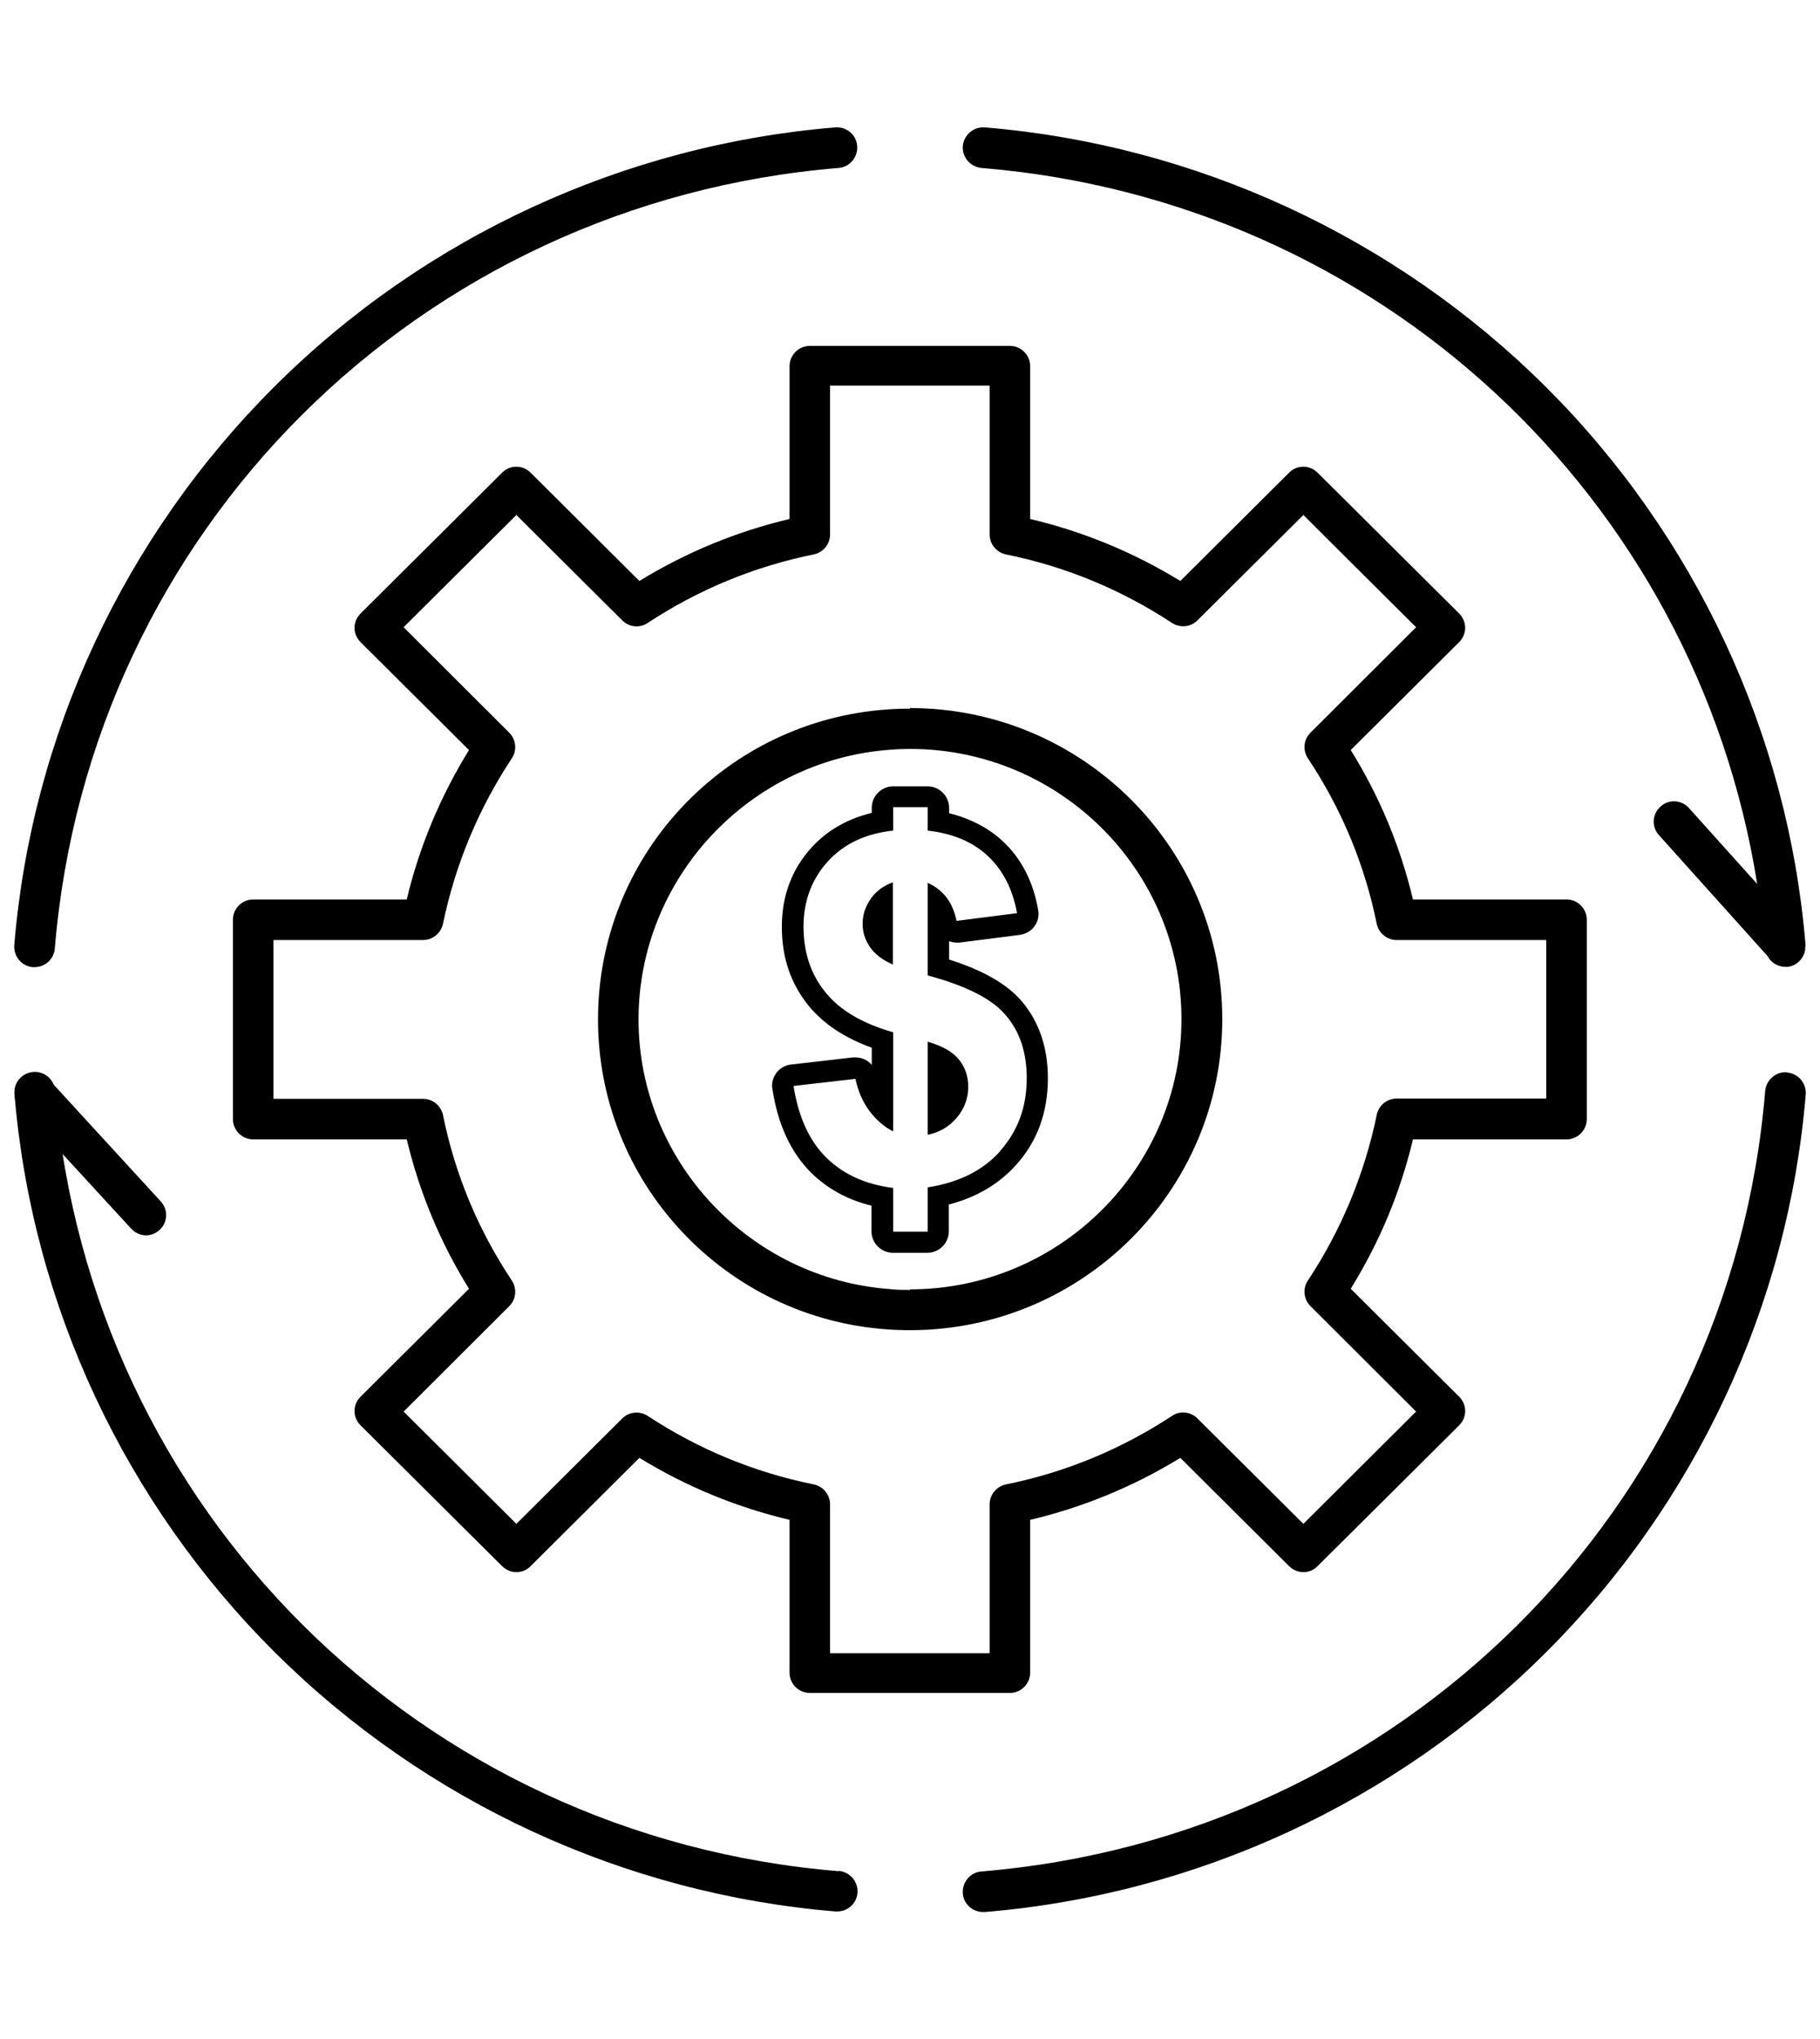
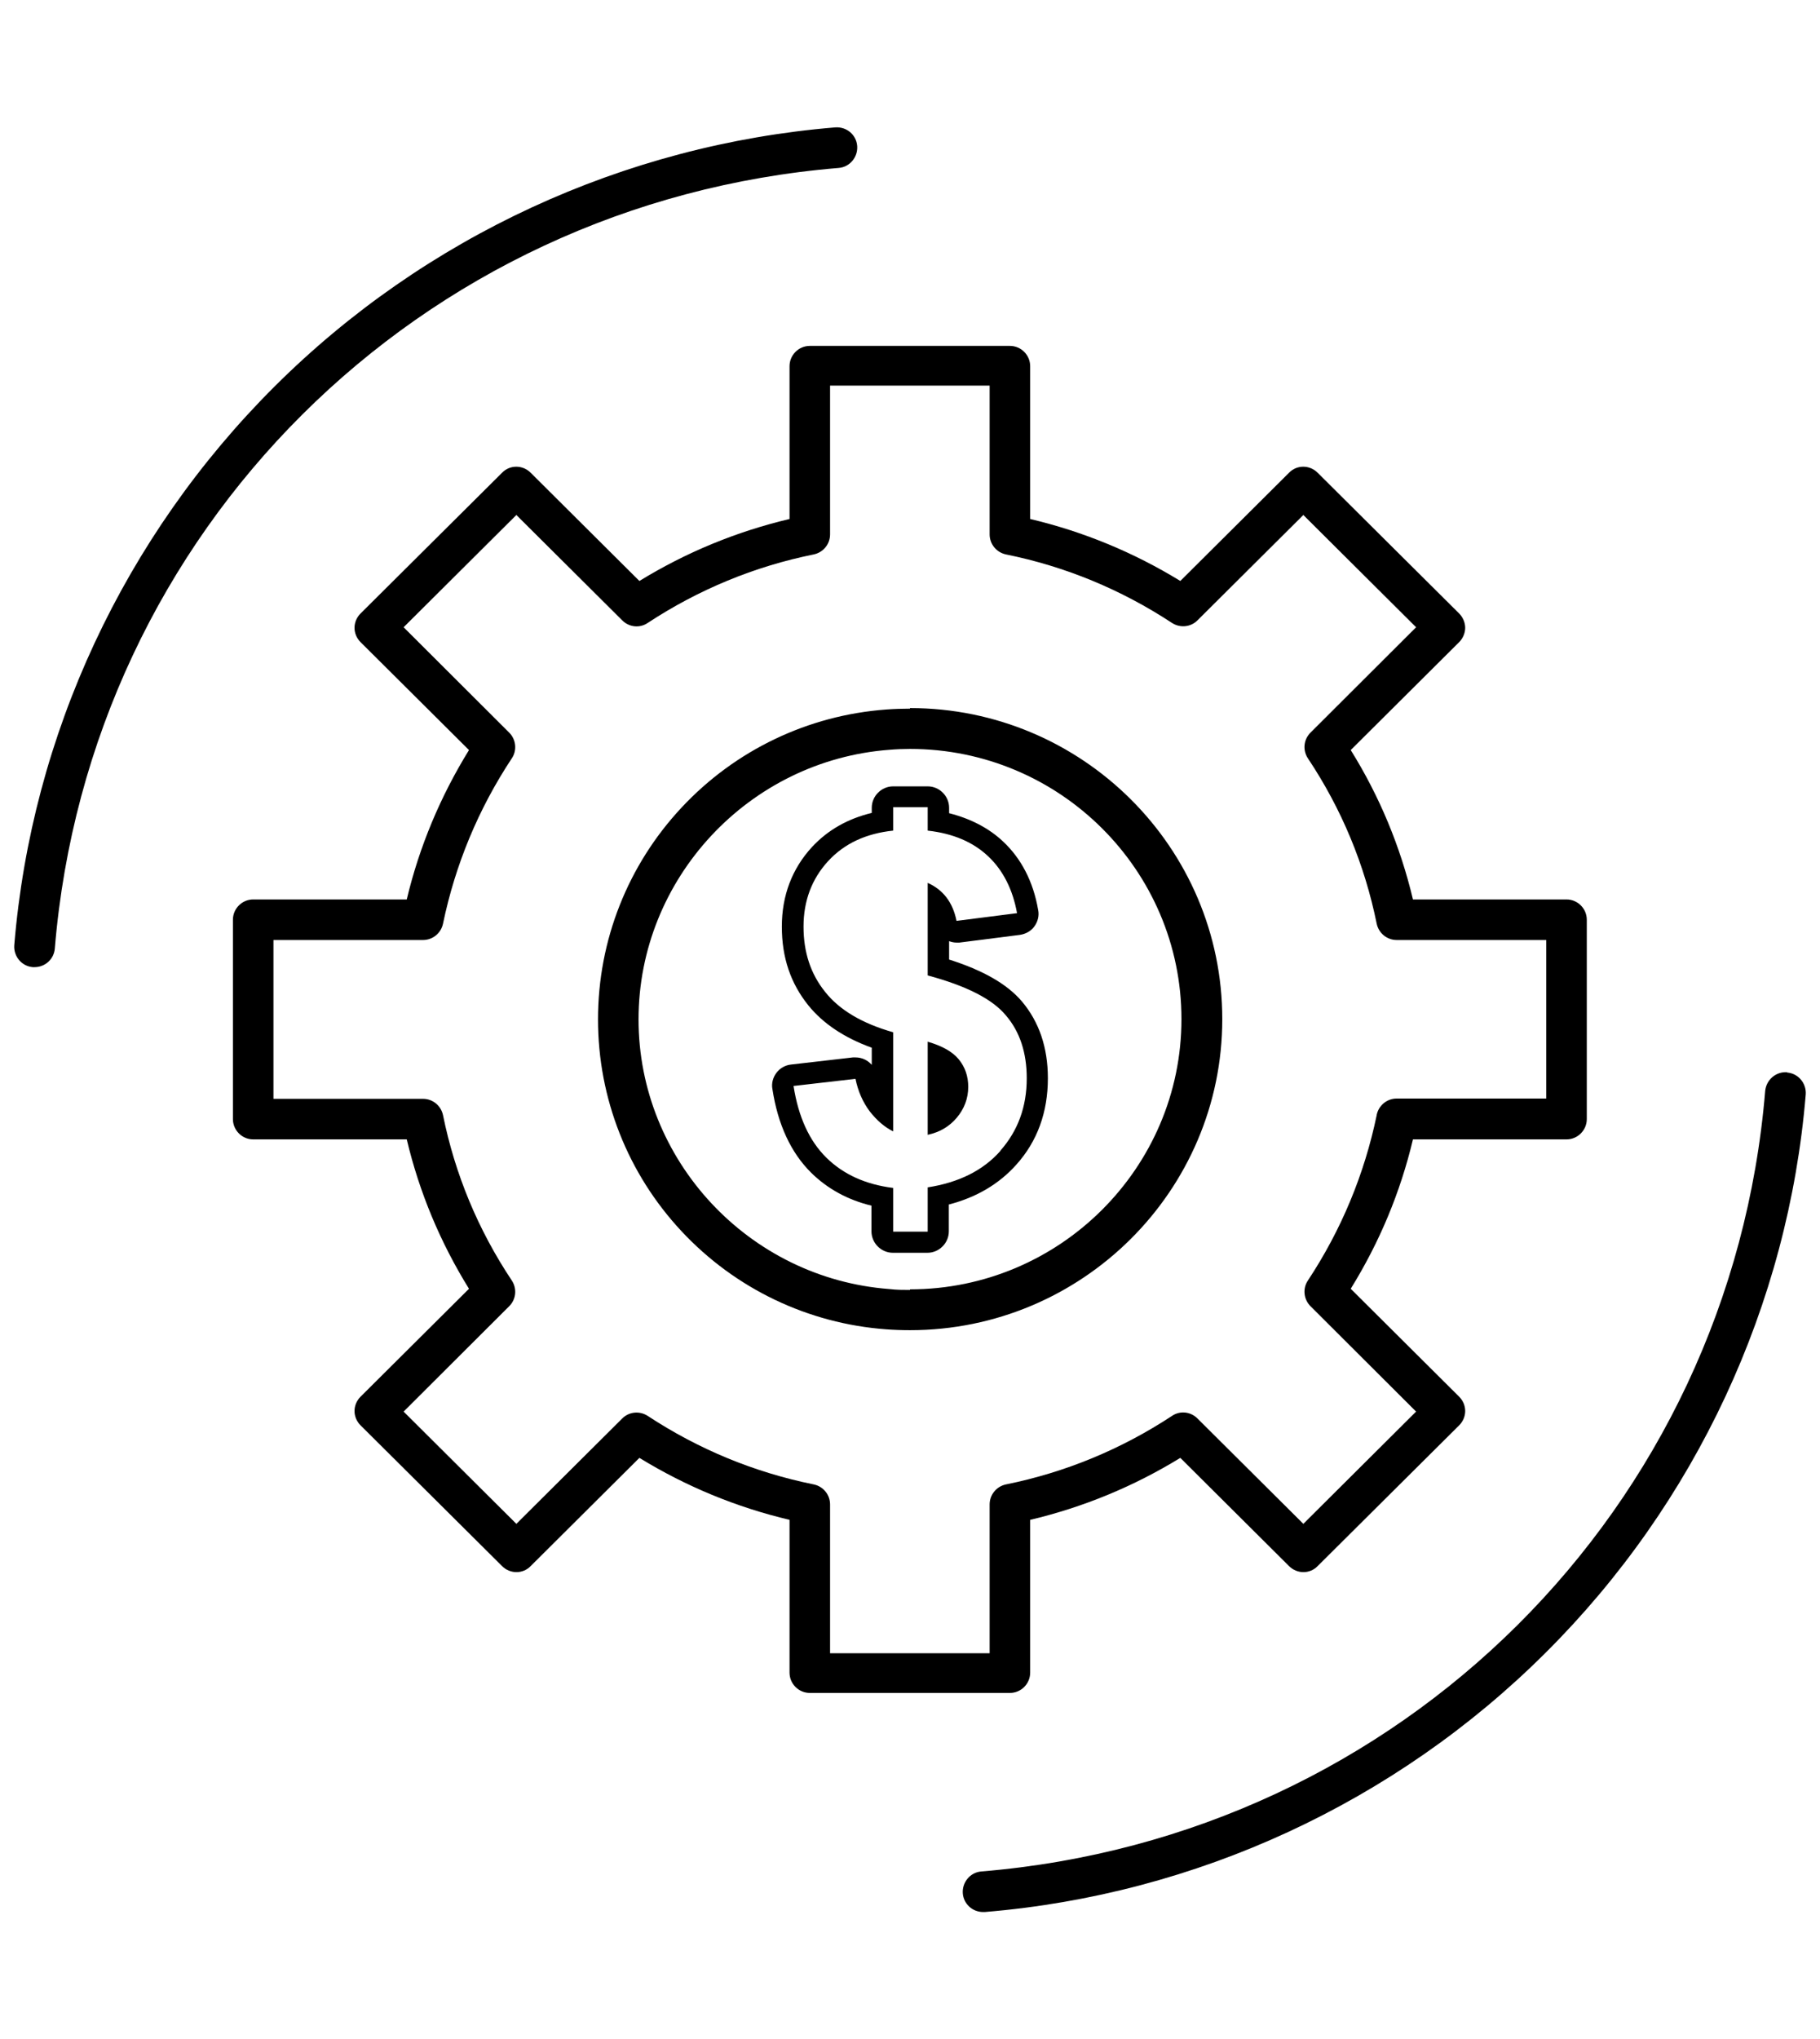
<svg xmlns="http://www.w3.org/2000/svg" id="Layer_2" version="1.1" viewBox="0 0 63.76 71.39">
-   <path d="M5.12,43.25c-.19,0-.38-.08-.52-.23l-3.9-4.24c-.26-.28-.26-.71,0-.98.27-.28.72-.29,1-.02h0s.02.02.03.03l3.9,4.25c.27.29.25.74-.04,1-.14.13-.31.19-.48.19Z" />
  <g>
-     <path d="M29.38,65.51c-14.68-1.2-26.22-12.68-27.45-27.29v-.05c-.04-.39-.39-.68-.78-.64-.39.04-.68.38-.64.77v.04c.62,7.36,3.87,14.29,9.13,19.52,5.27,5.23,12.24,8.45,19.63,9.06.02,0,.04,0,.06,0,.37,0,.68-.28.71-.65.03-.39-.26-.73-.65-.77Z" />
    <path d="M62.61,37.54c-.39-.03-.73.26-.77.65-1.21,14.63-12.76,26.12-27.46,27.33-.39.03-.68.38-.65.77.03.37.34.65.71.65.02,0,.04,0,.06,0,7.4-.61,14.38-3.83,19.64-9.07,5.27-5.24,8.51-12.19,9.12-19.55.03-.39-.26-.74-.65-.77Z" />
    <path d="M1.15,33.86s.04,0,.06,0c.37,0,.68-.28.71-.65C3.13,18.58,14.68,7.09,29.38,5.88c.39-.03.68-.38.65-.77-.03-.39-.37-.68-.77-.65-7.4.61-14.38,3.83-19.64,9.07C4.35,18.78,1.11,25.72.5,33.09c-.03.39.26.74.65.77Z" />
-     <path d="M34.38,5.88c13.93,1.14,25.03,11.53,27.18,25.07l-2.39-2.66c-.26-.29-.71-.32-1-.05-.29.26-.32.71-.05,1l3.8,4.23c.12.23.36.38.63.38.03,0,.05,0,.08,0,.32-.04.56-.29.61-.6,0-.02,0-.04,0-.06,0-.04.02-.07.01-.11,0-.01,0-.03,0-.04-.62-7.36-3.86-14.29-9.12-19.52-5.27-5.23-12.24-8.45-19.63-9.06-.39-.03-.73.26-.77.65-.03.39.26.73.65.77Z" />
    <path d="M54.88,39.89c.39,0,.71-.32.71-.71v-6.98c0-.39-.32-.71-.71-.71h-5.38c-.44-1.85-1.17-3.61-2.18-5.23l3.8-3.78c.13-.13.21-.32.21-.5s-.08-.37-.21-.5l-4.96-4.93c-.28-.28-.73-.28-1,0l-3.81,3.79c-1.63-1-3.4-1.73-5.26-2.17v-5.35c0-.39-.32-.71-.71-.71h-7.01c-.39,0-.71.32-.71.71v5.35c-1.86.44-3.63,1.17-5.26,2.17l-3.81-3.79c-.28-.28-.73-.28-1,0l-4.96,4.93c-.13.13-.21.31-.21.5s.08.37.21.5l3.8,3.78c-1,1.62-1.74,3.38-2.18,5.23h-5.38c-.39,0-.71.32-.71.71v6.98c0,.39.32.71.71.71h5.38c.44,1.85,1.17,3.6,2.18,5.23l-3.8,3.78c-.13.13-.21.31-.21.5s.08.37.21.5l4.96,4.93c.28.28.73.28,1,0l3.81-3.79c1.63,1,3.4,1.73,5.26,2.17v5.35c0,.39.32.71.71.71h7.01c.39,0,.71-.32.71-.71v-5.35c1.86-.44,3.63-1.17,5.26-2.17l3.81,3.79c.28.28.73.28,1,0l4.96-4.93c.13-.13.21-.31.21-.5s-.08-.37-.21-.5l-3.8-3.78c1.01-1.63,1.74-3.38,2.18-5.23h5.38ZM48.23,39.04c-.43,2.07-1.24,4.02-2.41,5.79-.19.28-.15.66.09.9l3.7,3.69-3.95,3.93-3.71-3.69c-.24-.24-.61-.28-.89-.09-1.78,1.17-3.74,1.98-5.82,2.4-.33.07-.57.36-.57.7v5.21h-5.59v-5.21c0-.34-.24-.63-.57-.7-2.08-.42-4.04-1.23-5.82-2.4-.28-.18-.65-.15-.89.09l-3.71,3.69-3.95-3.93,3.7-3.69c.24-.24.28-.61.09-.9-1.18-1.77-1.99-3.72-2.41-5.79-.07-.33-.36-.57-.7-.57h-5.24v-5.56h5.24c.34,0,.63-.24.7-.57.43-2.07,1.24-4.02,2.41-5.79.19-.28.15-.66-.09-.9l-3.7-3.69,3.95-3.93,3.71,3.69c.24.24.61.28.89.09,1.78-1.17,3.74-1.98,5.82-2.4.33-.07.57-.36.57-.7v-5.21h5.59v5.21c0,.34.24.63.57.7,2.08.42,4.04,1.23,5.82,2.4.28.18.65.15.89-.09l3.71-3.69,3.95,3.93-3.7,3.69c-.24.24-.28.61-.09.9,1.18,1.77,1.99,3.72,2.41,5.79.07.33.36.57.7.57h5.24v5.55h-5.24c-.34,0-.63.24-.7.57Z" />
    <path d="M31.88,24.81c-.28,0-.56.01-.83.03-2.74.2-5.29,1.42-7.17,3.43-1.89,2.02-2.93,4.66-2.93,7.42s1.04,5.4,2.93,7.42c1.88,2.01,4.43,3.23,7.17,3.43.27.02.55.03.83.03,6.03,0,10.94-4.88,10.94-10.89s-4.91-10.89-10.94-10.89ZM31.88,45.16c-.24,0-.48,0-.72-.03-4.93-.37-8.79-4.51-8.79-9.44s3.86-9.07,8.79-9.44c.24-.02.48-.03.72-.03,5.25,0,9.51,4.25,9.51,9.46s-4.27,9.46-9.51,9.46Z" />
    <path d="M33.25,33.6v-.65c.08.03.17.05.26.05.03,0,.06,0,.1,0l2.12-.27c.2-.03.39-.13.51-.3.12-.17.17-.37.13-.57-.17-.99-.59-1.8-1.23-2.4-.5-.47-1.14-.8-1.89-.99v-.19c0-.41-.34-.75-.75-.75h-1.21c-.41,0-.75.34-.75.75v.18c-.83.2-1.53.59-2.09,1.19-.7.76-1.06,1.7-1.06,2.79s.31,1.99.93,2.76c.51.63,1.25,1.13,2.22,1.48v.6c-.14-.16-.34-.26-.57-.26-.03,0-.06,0-.09,0l-2.17.25c-.2.02-.39.13-.51.29s-.18.37-.14.57c.19,1.24.65,2.23,1.36,2.93.57.56,1.28.95,2.11,1.15v.9c0,.41.34.75.75.75h1.21c.41,0,.75-.34.75-.75v-.94c.97-.25,1.76-.72,2.36-1.39.74-.82,1.11-1.84,1.11-3.03,0-1.08-.31-1.98-.91-2.69-.52-.61-1.36-1.09-2.56-1.47ZM35.05,40.29c-.61.69-1.46,1.11-2.55,1.28v1.55h-1.21v-1.53c-.96-.12-1.74-.47-2.34-1.06-.6-.59-.98-1.43-1.15-2.51l2.17-.25c.09.44.26.82.5,1.14.25.32.52.55.82.7v-3.47c-1.09-.31-1.88-.78-2.38-1.41-.51-.63-.76-1.39-.76-2.29s.29-1.67.86-2.29c.57-.62,1.33-.97,2.28-1.07v-.82h1.21v.82c.89.1,1.59.4,2.12.9.52.49.86,1.16,1.01,1.99l-2.12.27c-.13-.65-.47-1.09-1.01-1.33v3.24c1.34.36,2.26.82,2.74,1.4.49.57.73,1.31.73,2.2,0,1-.31,1.84-.92,2.53Z" />
    <path d="M32.5,36.48v3.25c.42-.09.76-.29,1.02-.6.26-.31.4-.67.4-1.08,0-.37-.11-.69-.33-.96-.22-.27-.58-.47-1.09-.62Z" />
-     <path d="M30.51,31.46c-.19.27-.29.56-.29.88,0,.29.08.56.26.82.17.25.44.45.8.61v-2.88c-.33.12-.59.31-.77.57Z" />
  </g>
</svg>